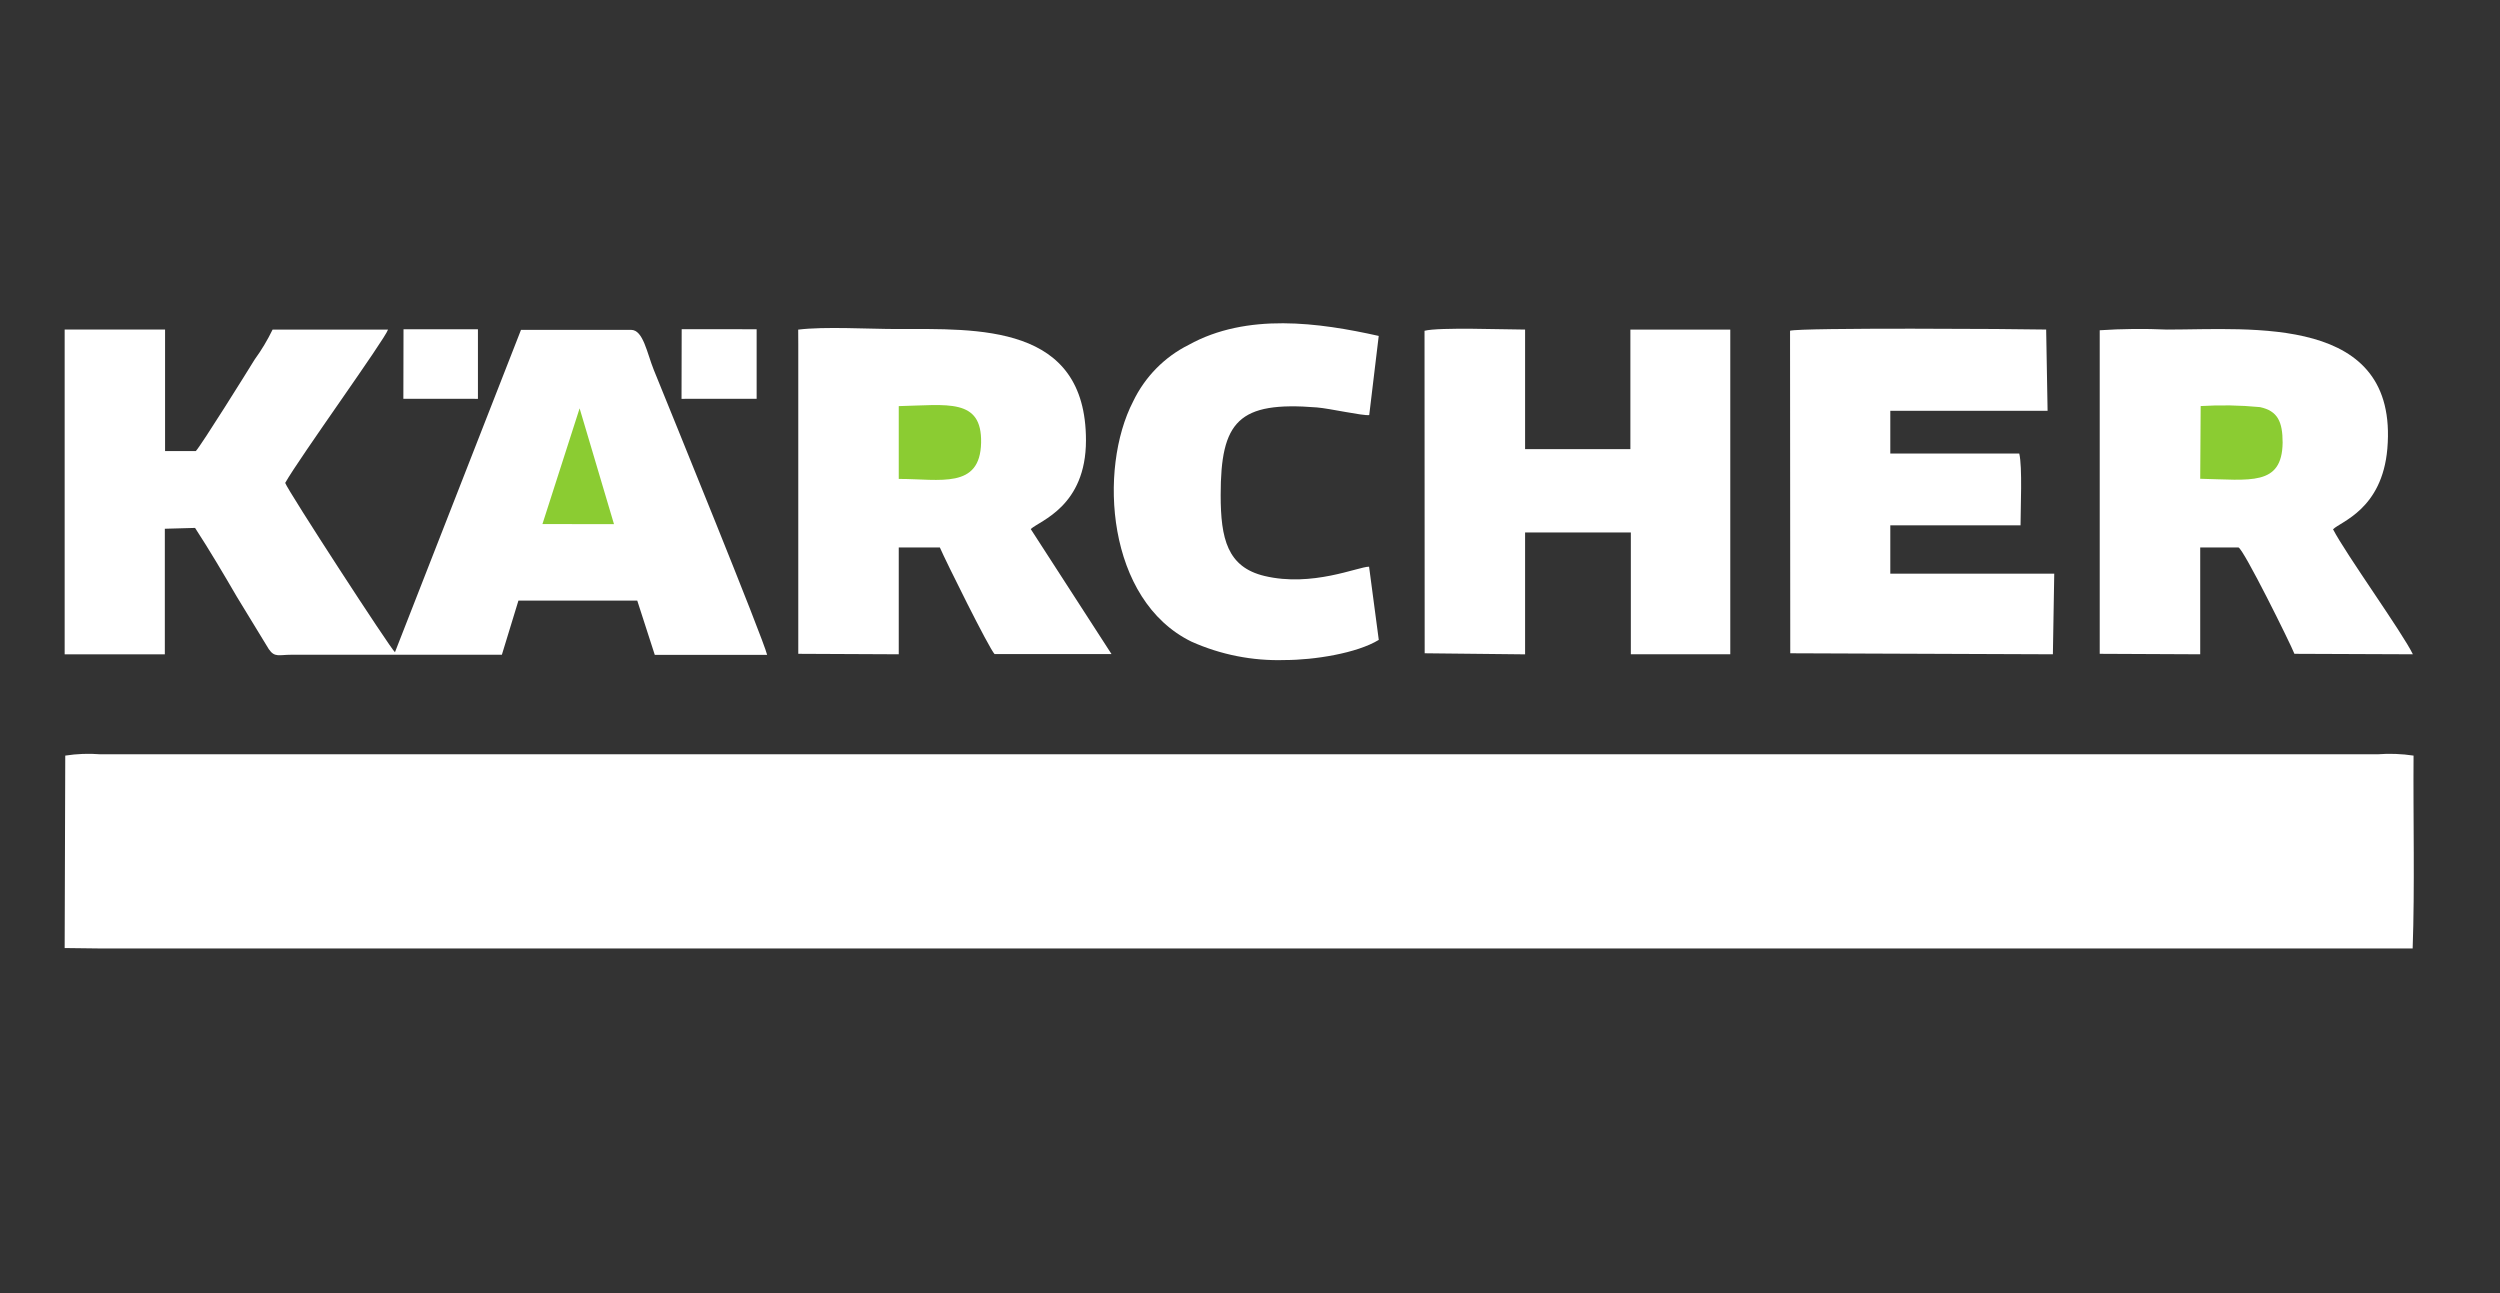
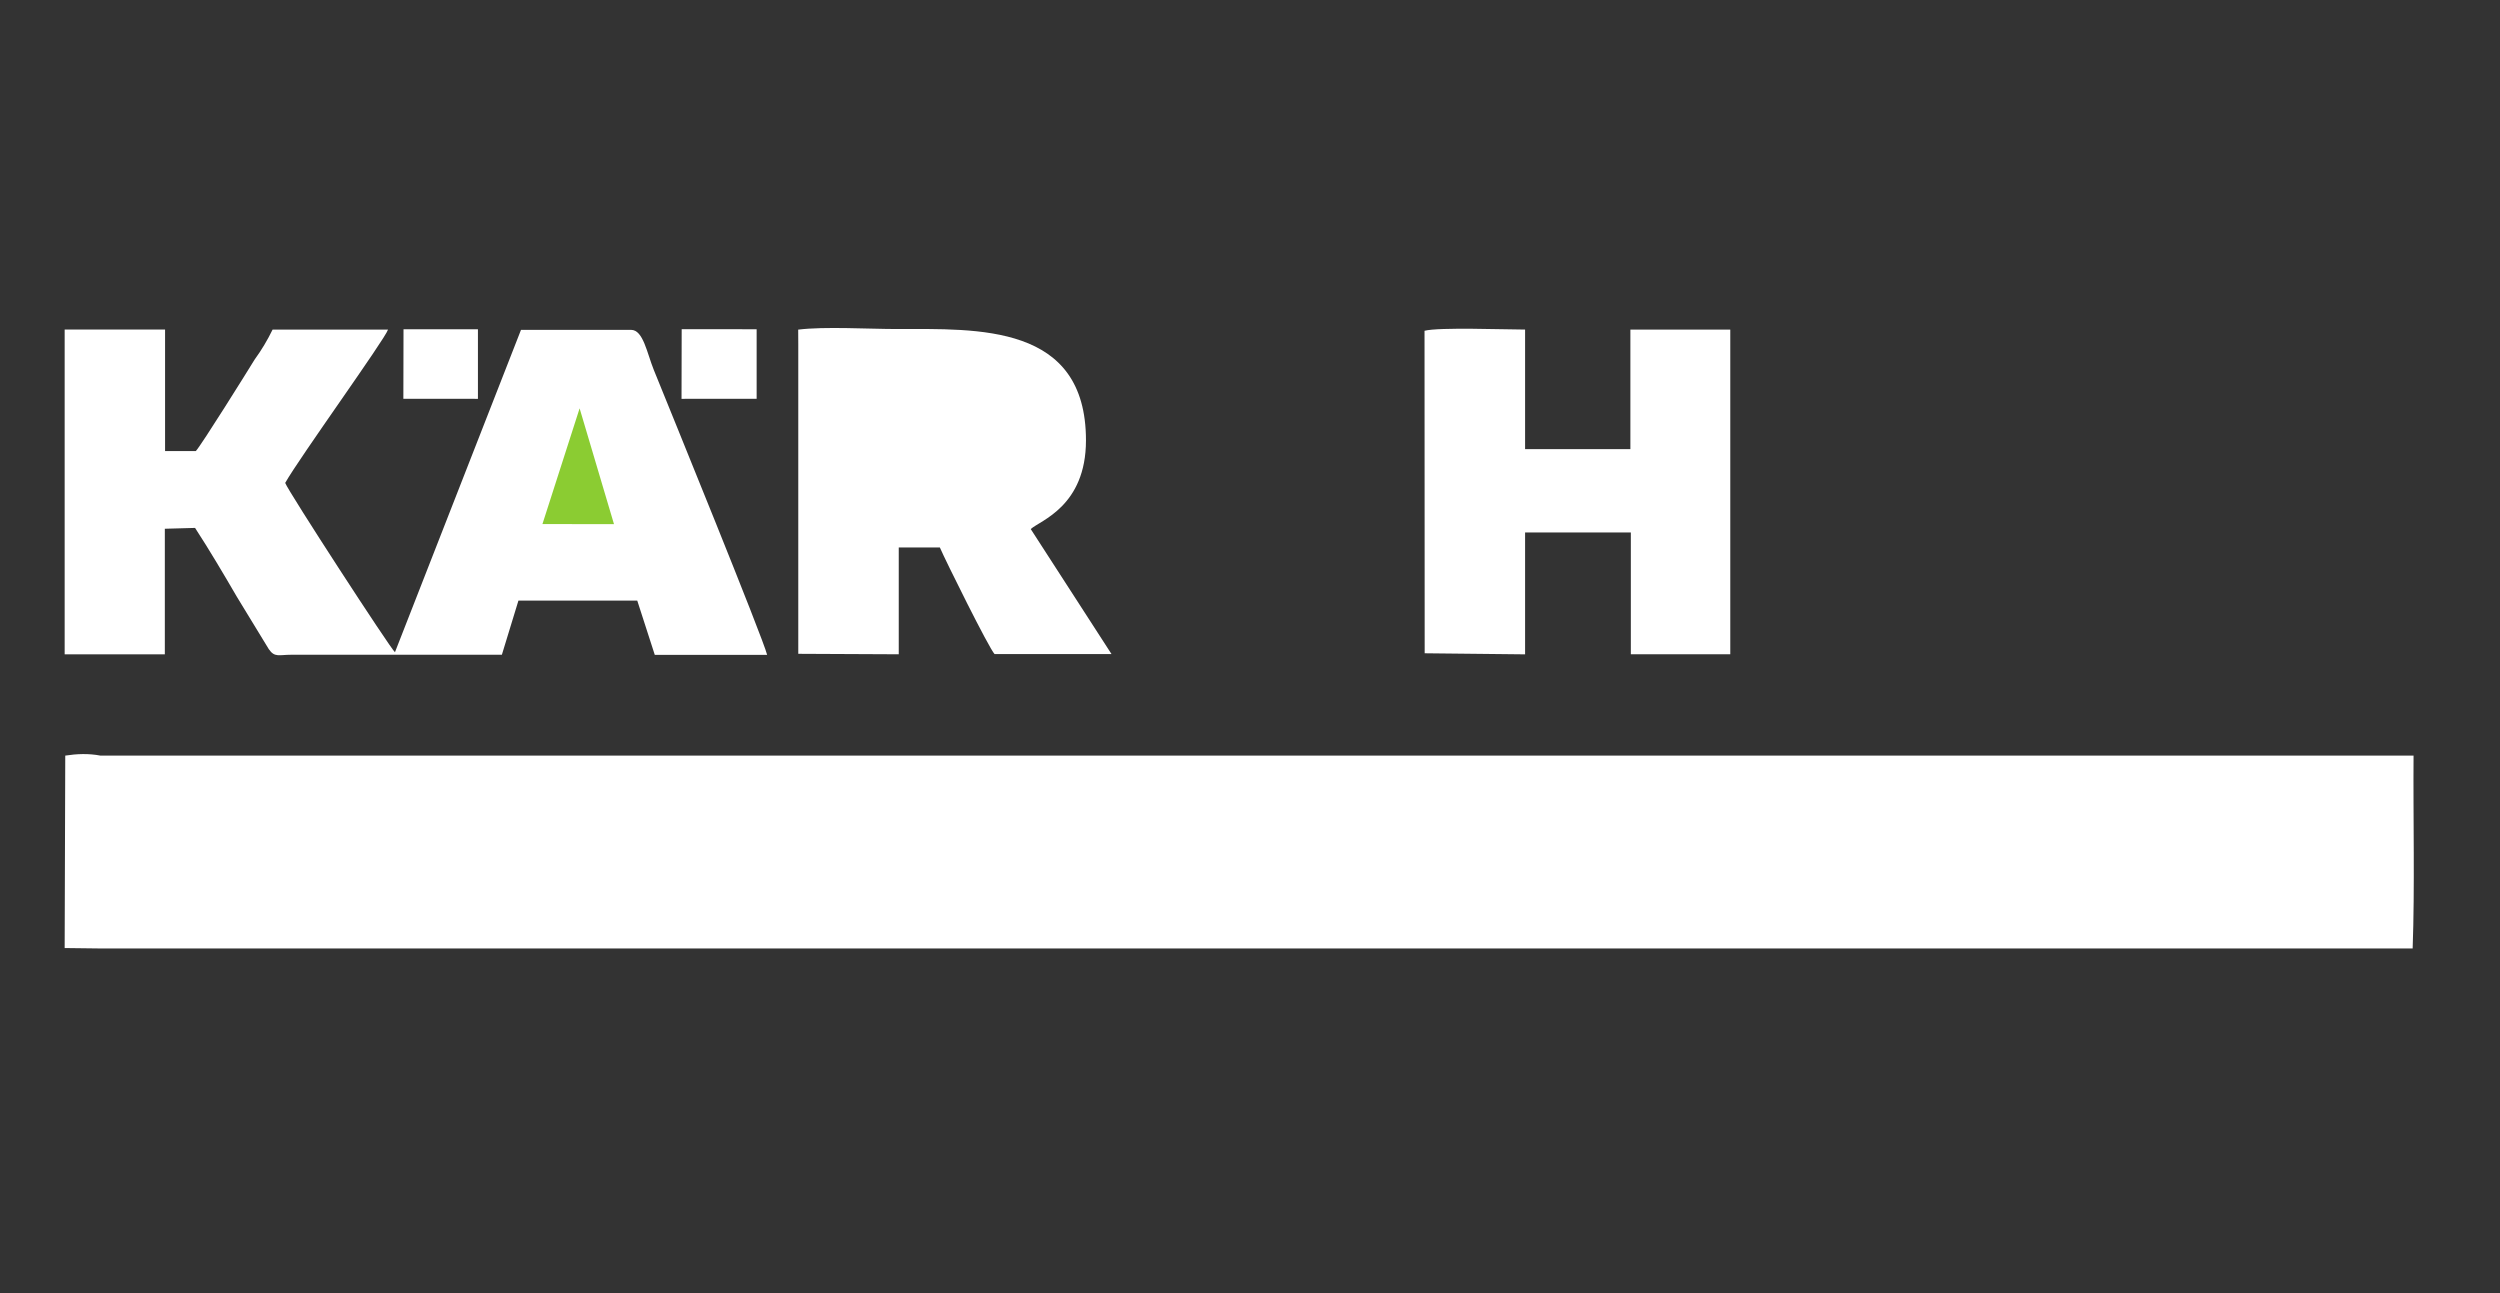
<svg xmlns="http://www.w3.org/2000/svg" width="116" height="60" viewBox="0 0 116 60" fill="none">
  <rect x="0" y="0" width="116" height="60" fill="#333333" stroke="none" />
  <g clip-path="url(#clip0_17_70)">
-     <path fill-rule="evenodd" clip-rule="evenodd" d="M3.028 35.067L3 43.989L4.753 44.01H111.947C112.049 41.19 111.968 37.965 111.989 35.06C111.436 34.977 110.875 34.956 110.317 34.999H4.658C4.114 34.956 3.567 34.976 3.028 35.06" fill="white" />
+     <path fill-rule="evenodd" clip-rule="evenodd" d="M3.028 35.067L3 43.989L4.753 44.01H111.947C112.049 41.19 111.968 37.965 111.989 35.06H4.658C4.114 34.956 3.567 34.976 3.028 35.06" fill="white" />
    <path fill-rule="evenodd" clip-rule="evenodd" d="M3 15.864V30.362H7.648V24.534L9.051 24.495C9.717 25.519 10.358 26.604 10.993 27.695L12.472 30.12C12.746 30.519 12.938 30.38 13.524 30.38H23.287L24.055 27.869H29.569L30.382 30.387H35.595C35.413 29.623 31.084 19.008 30.337 17.166C30.021 16.387 29.846 15.306 29.285 15.306H24.174L18.326 30.263C18.113 30.092 13.359 22.777 13.233 22.407C13.881 21.255 17.857 15.75 18.004 15.295H12.647C12.411 15.783 12.132 16.248 11.813 16.686C11.463 17.258 9.359 20.629 9.086 20.931H7.659V15.291H3V15.864Z" fill="white" />
-     <path fill-rule="evenodd" clip-rule="evenodd" d="M97.427 30.337L102.09 30.359V25.402H103.864C104.098 25.462 106.286 29.882 106.461 30.337L111.958 30.359C111.474 29.356 108.852 25.715 108.253 24.559C108.603 24.203 110.531 23.638 110.773 20.818C111.302 14.581 104.498 15.292 100.544 15.292C99.505 15.245 98.465 15.256 97.427 15.324V30.337Z" fill="white" />
    <path fill-rule="evenodd" clip-rule="evenodd" d="M37.04 15.956V30.337L41.702 30.359V25.401H43.609C43.869 26.009 45.888 30.078 46.147 30.348H51.574L47.826 24.548C48.251 24.157 50.389 23.499 50.389 20.433C50.389 15.007 45.369 15.267 41.625 15.267C40.321 15.267 38.249 15.142 37.036 15.295L37.04 15.956Z" fill="white" />
    <path fill-rule="evenodd" clip-rule="evenodd" d="M66.105 30.312L70.764 30.362V24.705H75.671V30.359H80.285V15.292H75.65V20.839H70.764V15.292C69.849 15.292 66.764 15.174 66.098 15.348L66.105 30.312Z" fill="white" />
-     <path fill-rule="evenodd" clip-rule="evenodd" d="M83.068 30.312L95.254 30.359L95.317 26.618H87.71V24.374H93.753C93.753 23.591 93.844 21.671 93.694 21.045H87.71V19.061H95.008L94.942 15.291C93.582 15.259 83.615 15.199 83.058 15.345L83.068 30.312Z" fill="white" />
-     <path fill-rule="evenodd" clip-rule="evenodd" d="M63.977 29.705L63.525 26.294C63.023 26.294 60.888 27.254 58.673 26.725C56.948 26.312 56.639 24.996 56.639 22.969C56.639 19.548 57.456 18.61 61.106 18.905C61.705 18.954 63.227 19.299 63.532 19.26L63.973 15.587C61.207 14.968 57.856 14.502 55.153 16.003C54.031 16.563 53.124 17.487 52.577 18.627C50.953 21.764 51.349 27.848 55.283 29.772C56.644 30.381 58.122 30.673 59.609 30.626C60.976 30.626 62.957 30.313 63.977 29.69" fill="white" />
-     <path fill-rule="evenodd" clip-rule="evenodd" d="M102.09 22.215C104.41 22.262 105.886 22.571 105.914 20.54C105.914 19.57 105.686 19.065 104.863 18.89C103.948 18.802 103.028 18.786 102.111 18.841L102.09 22.215Z" fill="#8BCC32" />
-     <path fill-rule="evenodd" clip-rule="evenodd" d="M41.702 22.222C43.627 22.222 45.477 22.706 45.523 20.544C45.569 18.456 43.949 18.794 41.702 18.844V22.222Z" fill="#8BCC32" />
    <path fill-rule="evenodd" clip-rule="evenodd" d="M31.623 18.506L35.108 18.503V15.277L31.63 15.274L31.623 18.506Z" fill="white" />
    <path fill-rule="evenodd" clip-rule="evenodd" d="M18.716 18.503L22.176 18.506V15.277H18.723L18.716 18.503Z" fill="white" />
    <path fill-rule="evenodd" clip-rule="evenodd" d="M25.169 24.317L28.489 24.32L26.894 18.947L25.169 24.317Z" fill="#8BCC32" />
  </g>
  <defs>
    <clipPath id="clip0_17_70">
      <rect width="116" height="60" fill="white" />
    </clipPath>
  </defs>
</svg>